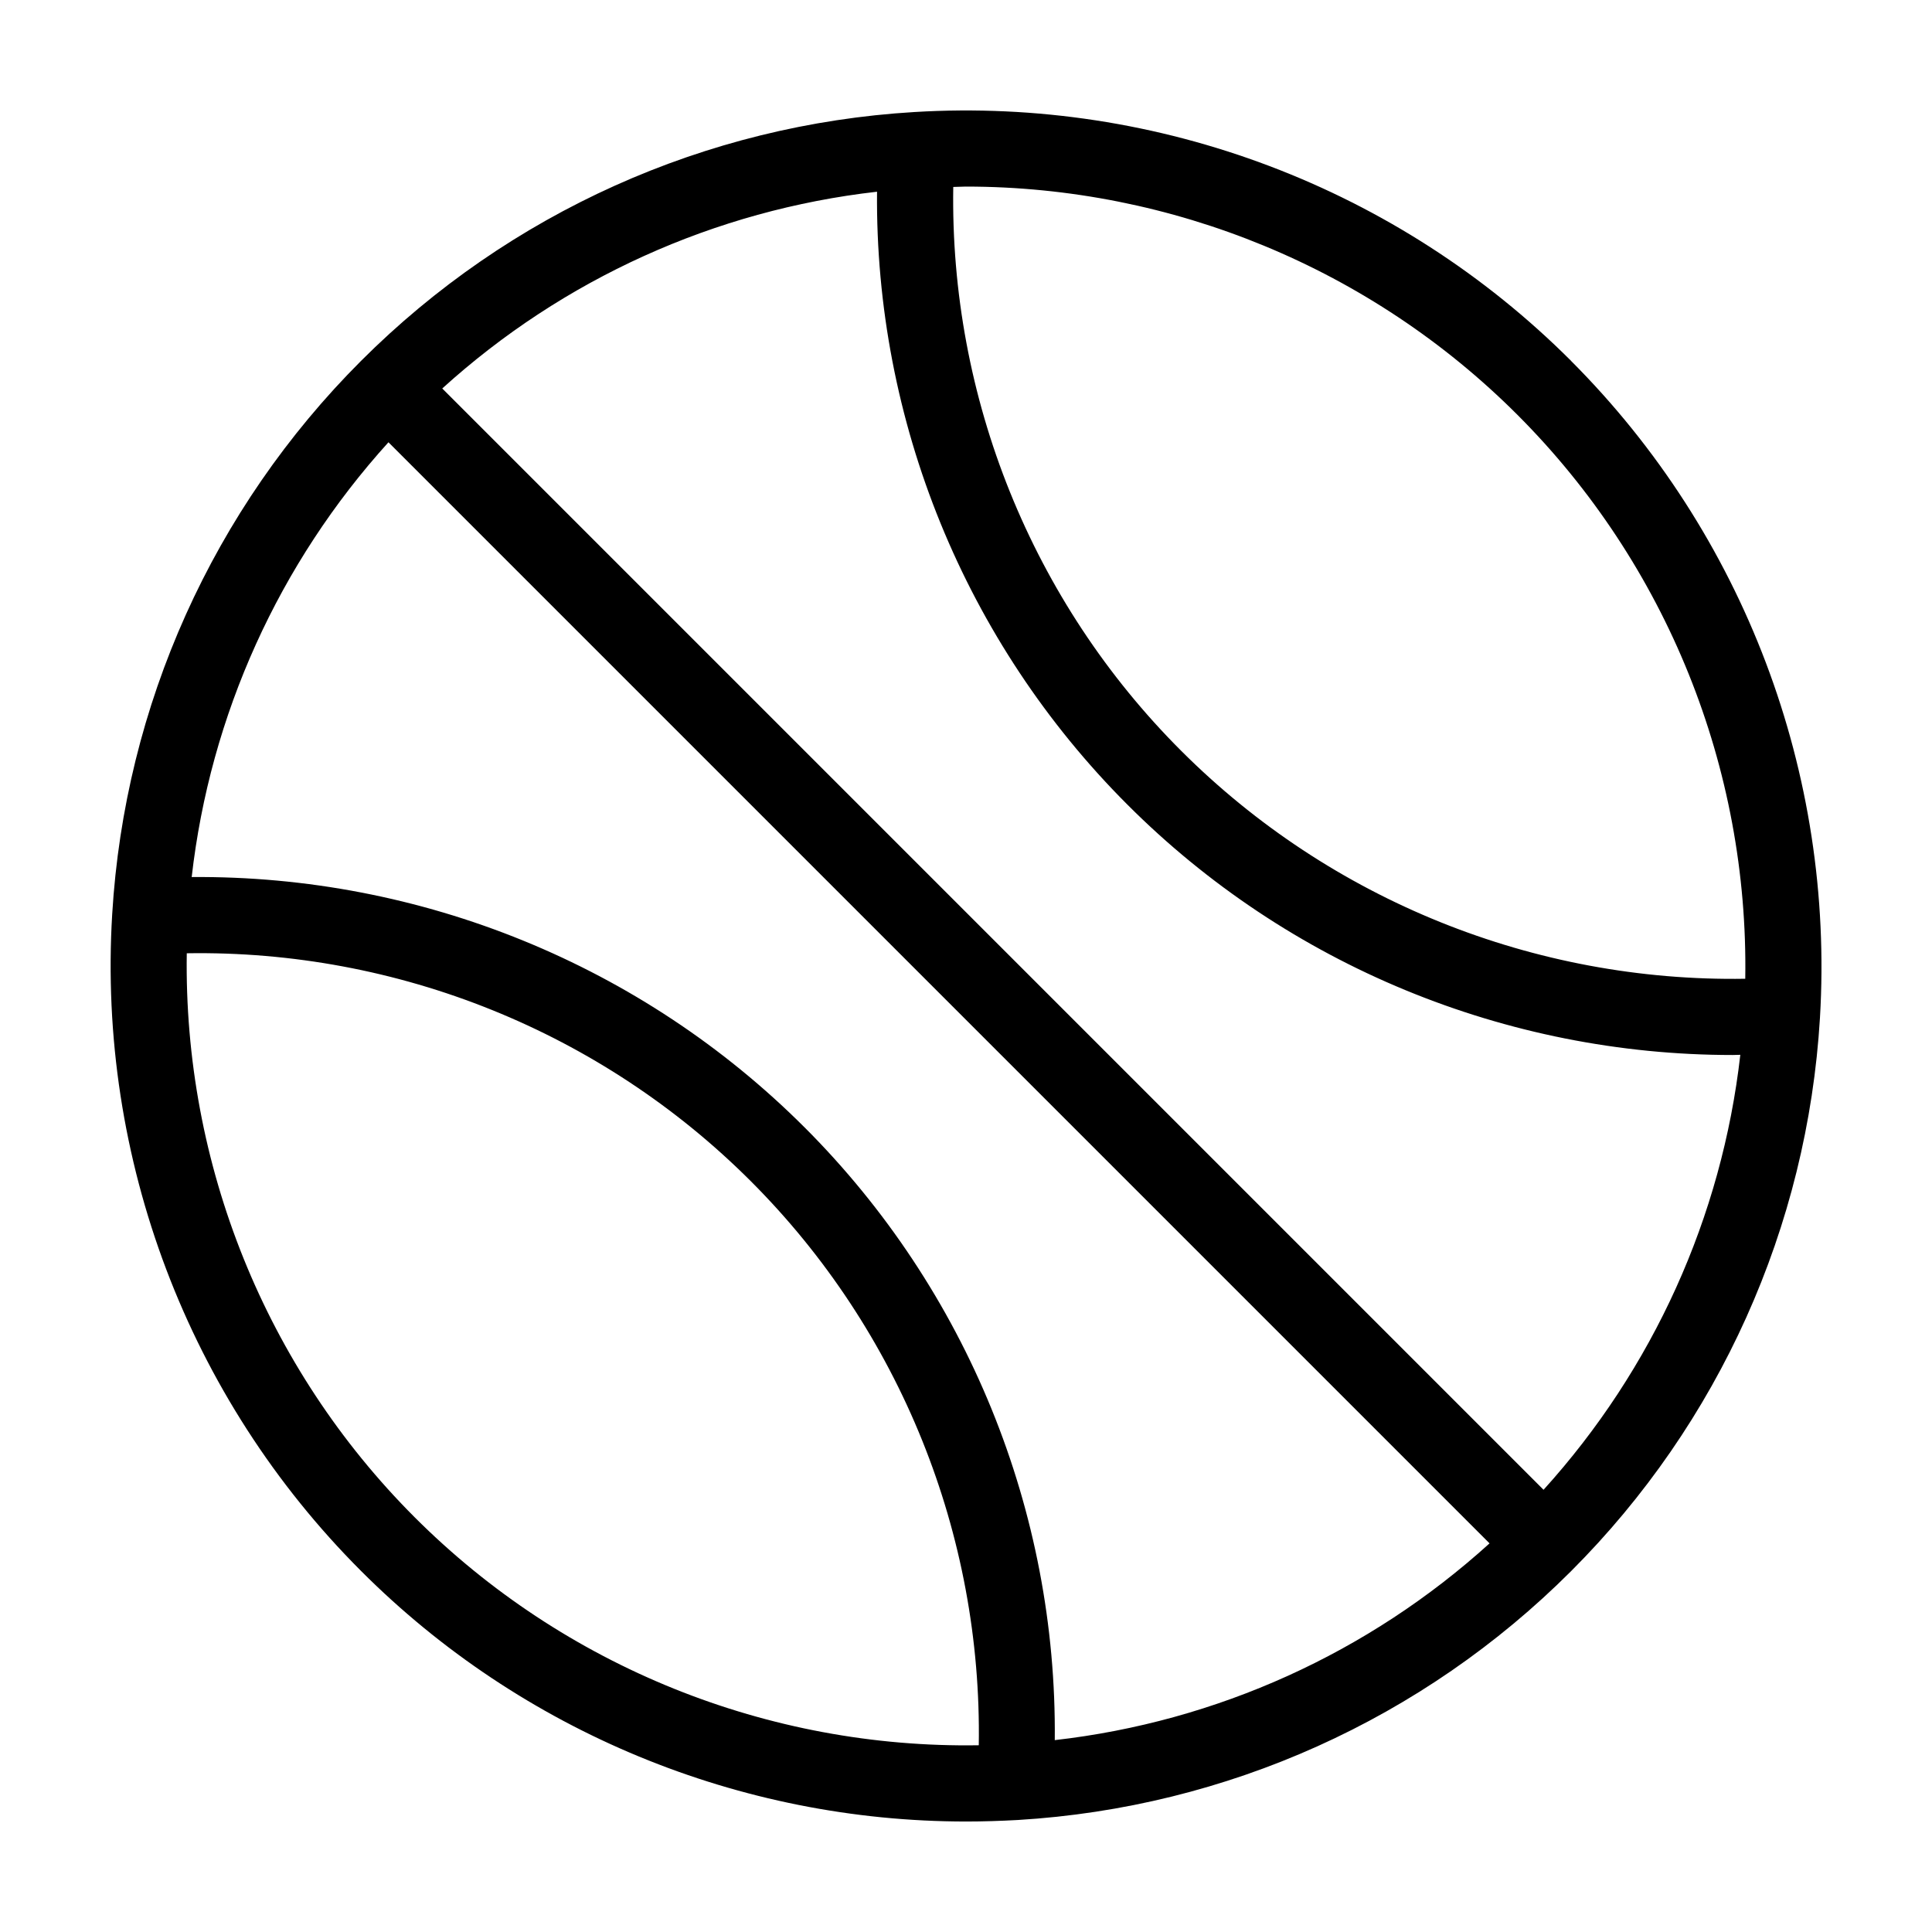
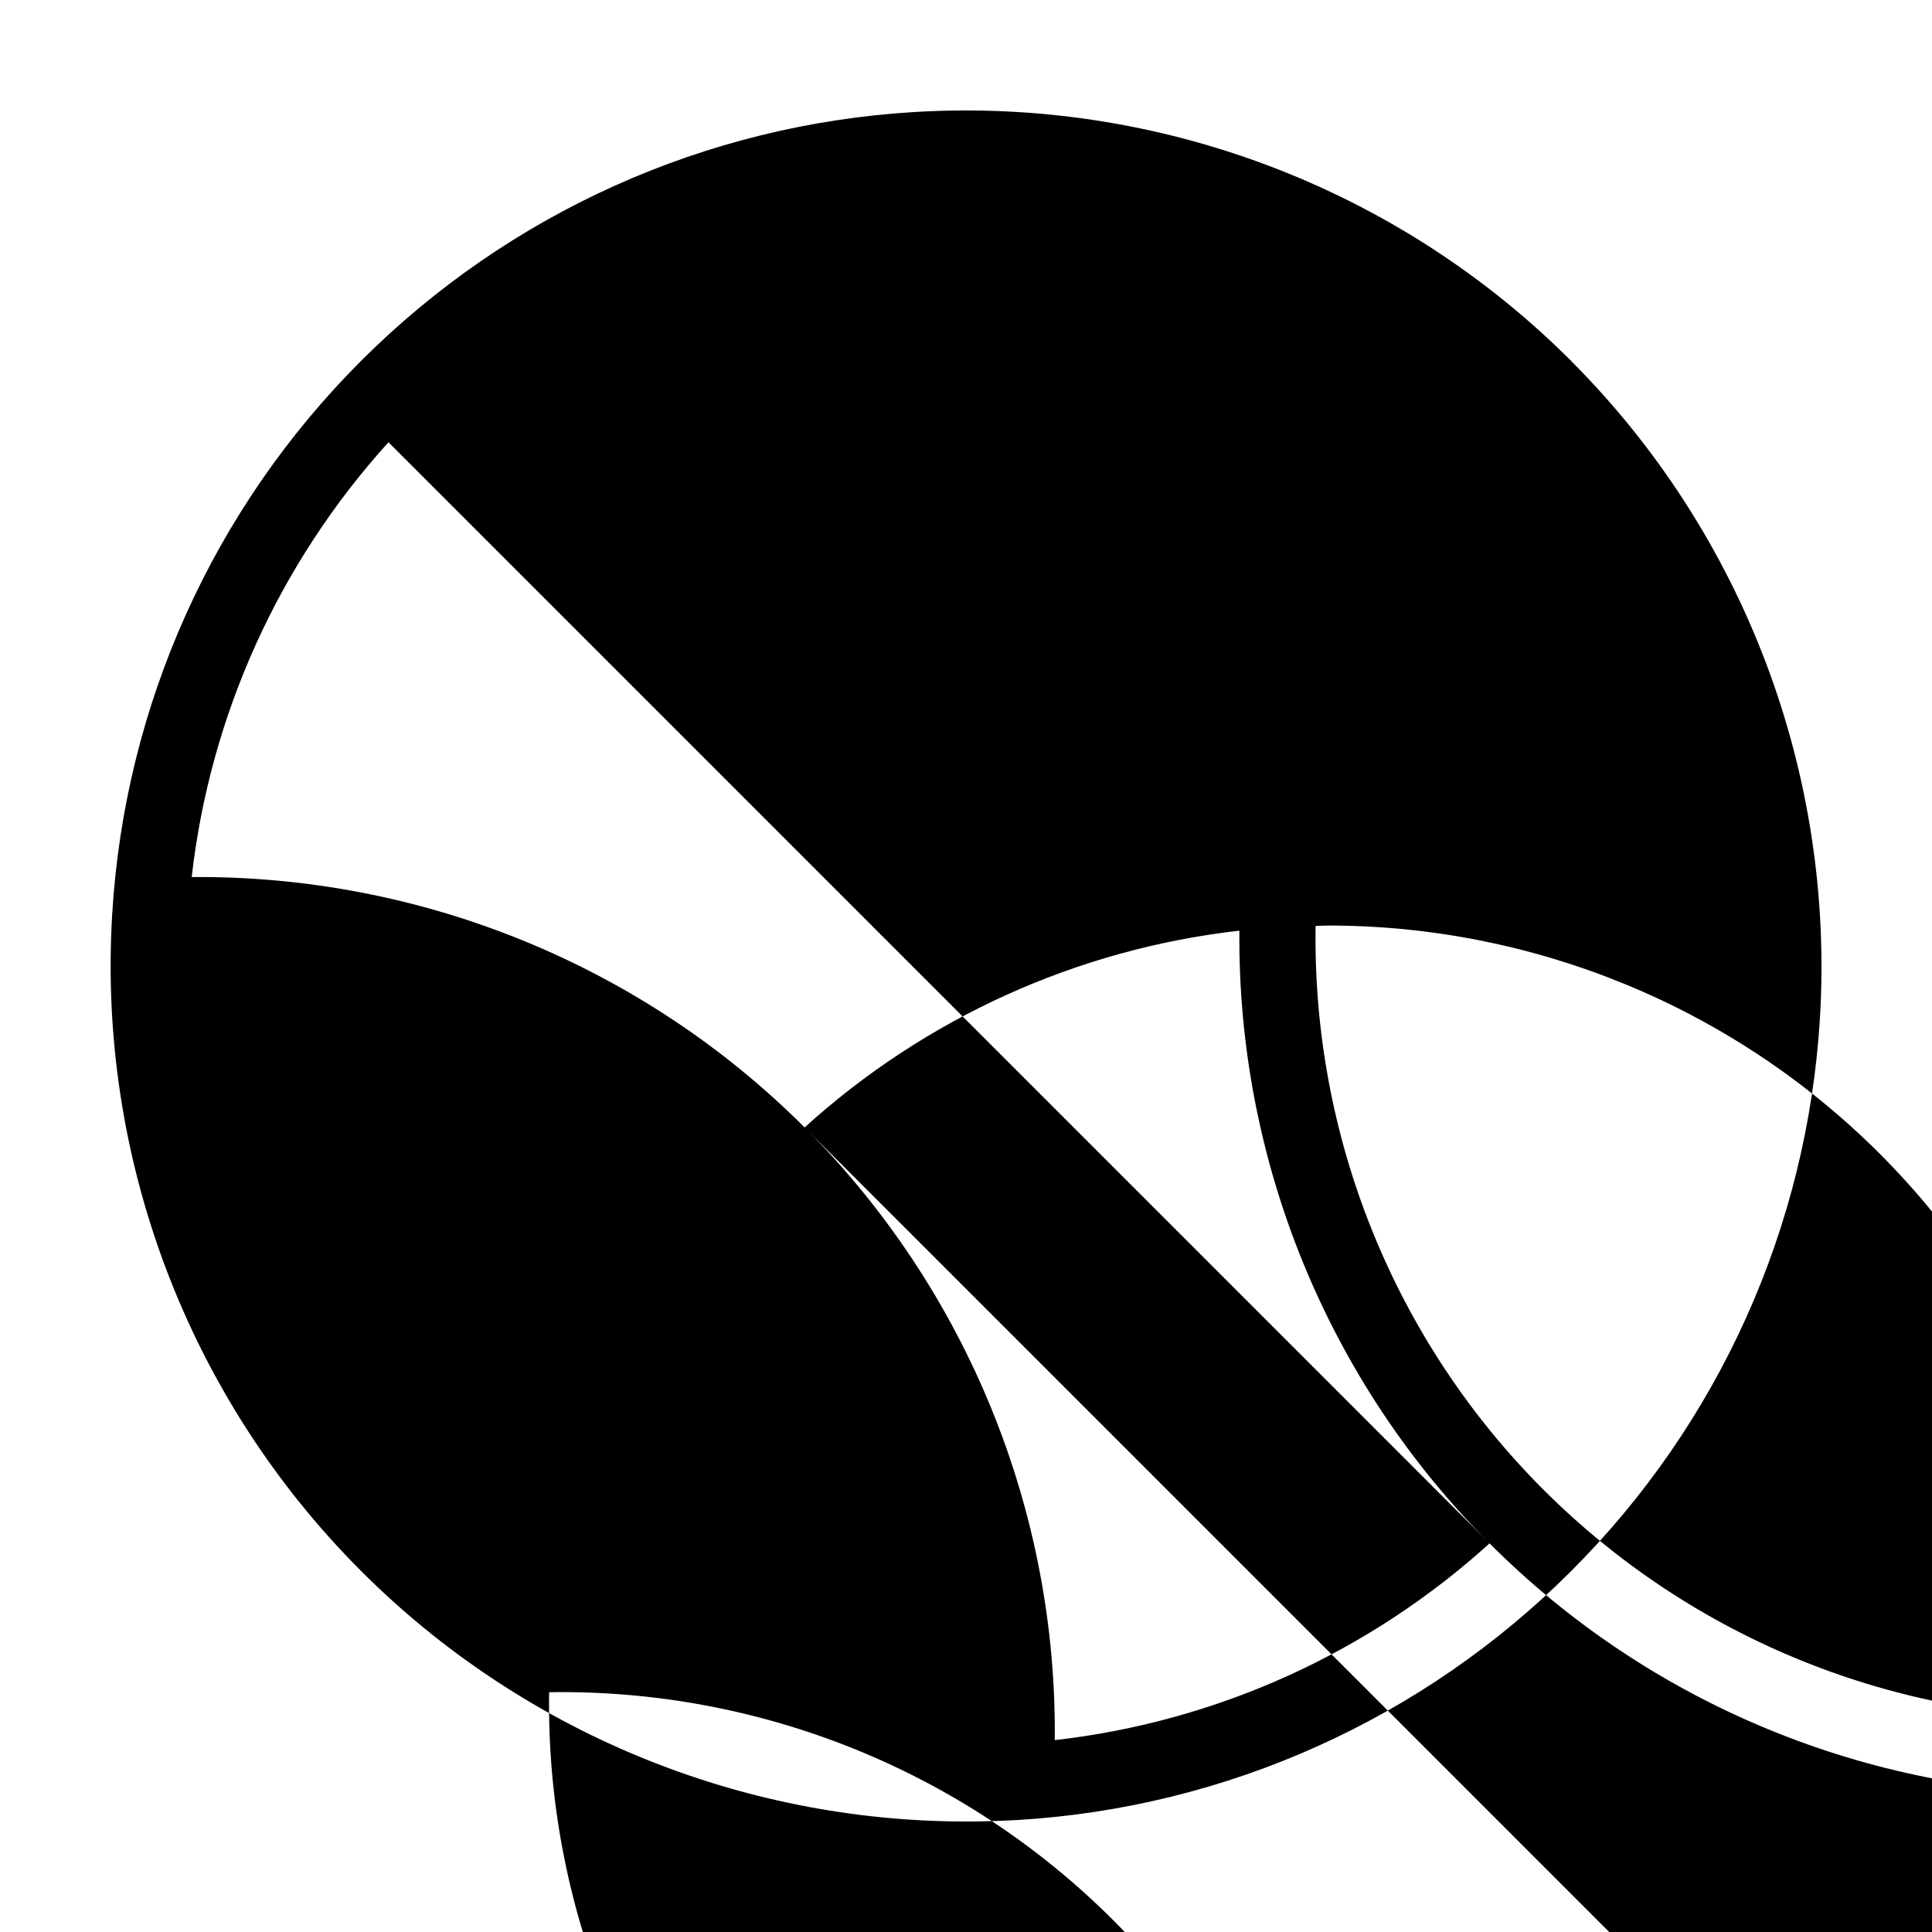
<svg xmlns="http://www.w3.org/2000/svg" fill="#000000" width="800px" height="800px" version="1.1" viewBox="144 144 512 512">
-   <path d="m560.36 239.64c-45.848-45.848-109.33-69.879-174.07-65.949-55.367 3.324-107.41 26.754-146.61 65.949-39.195 39.195-62.621 91.238-65.945 146.61-3.93 64.789 20.152 128.27 65.949 174.07 42.57 42.621 100.41 66.398 160.36 66.398 4.535 0 9.117-0.152 13.703-0.402 55.367-3.324 107.41-26.754 146.61-65.949 39.195-39.195 62.625-91.238 65.949-146.61 3.875-64.836-20.156-128.27-65.953-174.11zm-203.13 203.14c-43.074-43.074-101.72-66.855-162.43-66.352 4.887-42.926 23.125-83.18 52.145-115.22l291.8 291.8c-31.992 29.02-72.246 47.258-115.22 52.145 0.609-60.656-23.223-119.3-66.297-162.38zm-96.027-195.83c31.992-29.02 72.246-47.258 115.22-52.145-0.555 60.711 23.277 119.35 66.352 162.43 42.57 42.621 100.41 66.352 160.41 66.352 0.656 0 1.359-0.051 2.016-0.051-4.887 42.977-23.125 83.23-52.145 115.27zm138.75-53.504c54.664 0 107.36 21.664 146.15 60.457 39.598 39.598 61.312 93.656 60.406 149.48-55.82 0.906-109.88-20.809-149.48-60.406-39.598-39.551-61.312-93.609-60.406-149.43 1.109 0 2.219-0.102 3.328-0.102zm-146.05 352.66c-39.602-39.598-61.266-93.656-60.406-149.48 55.871-0.906 109.88 20.809 149.48 60.406 39.598 39.598 61.312 93.656 60.406 149.48-55.824 0.91-109.88-20.805-149.48-60.406z" />
+   <path d="m560.36 239.64c-45.848-45.848-109.33-69.879-174.07-65.949-55.367 3.324-107.41 26.754-146.61 65.949-39.195 39.195-62.621 91.238-65.945 146.61-3.93 64.789 20.152 128.27 65.949 174.07 42.57 42.621 100.41 66.398 160.36 66.398 4.535 0 9.117-0.152 13.703-0.402 55.367-3.324 107.41-26.754 146.61-65.949 39.195-39.195 62.625-91.238 65.949-146.61 3.875-64.836-20.156-128.27-65.953-174.11zm-203.13 203.14c-43.074-43.074-101.72-66.855-162.43-66.352 4.887-42.926 23.125-83.18 52.145-115.22l291.8 291.8c-31.992 29.02-72.246 47.258-115.22 52.145 0.609-60.656-23.223-119.3-66.297-162.38zc31.992-29.02 72.246-47.258 115.22-52.145-0.555 60.711 23.277 119.35 66.352 162.43 42.57 42.621 100.41 66.352 160.41 66.352 0.656 0 1.359-0.051 2.016-0.051-4.887 42.977-23.125 83.23-52.145 115.27zm138.75-53.504c54.664 0 107.36 21.664 146.15 60.457 39.598 39.598 61.312 93.656 60.406 149.48-55.82 0.906-109.88-20.809-149.48-60.406-39.598-39.551-61.312-93.609-60.406-149.43 1.109 0 2.219-0.102 3.328-0.102zm-146.05 352.66c-39.602-39.598-61.266-93.656-60.406-149.48 55.871-0.906 109.88 20.809 149.48 60.406 39.598 39.598 61.312 93.656 60.406 149.48-55.824 0.91-109.88-20.805-149.48-60.406z" />
</svg>